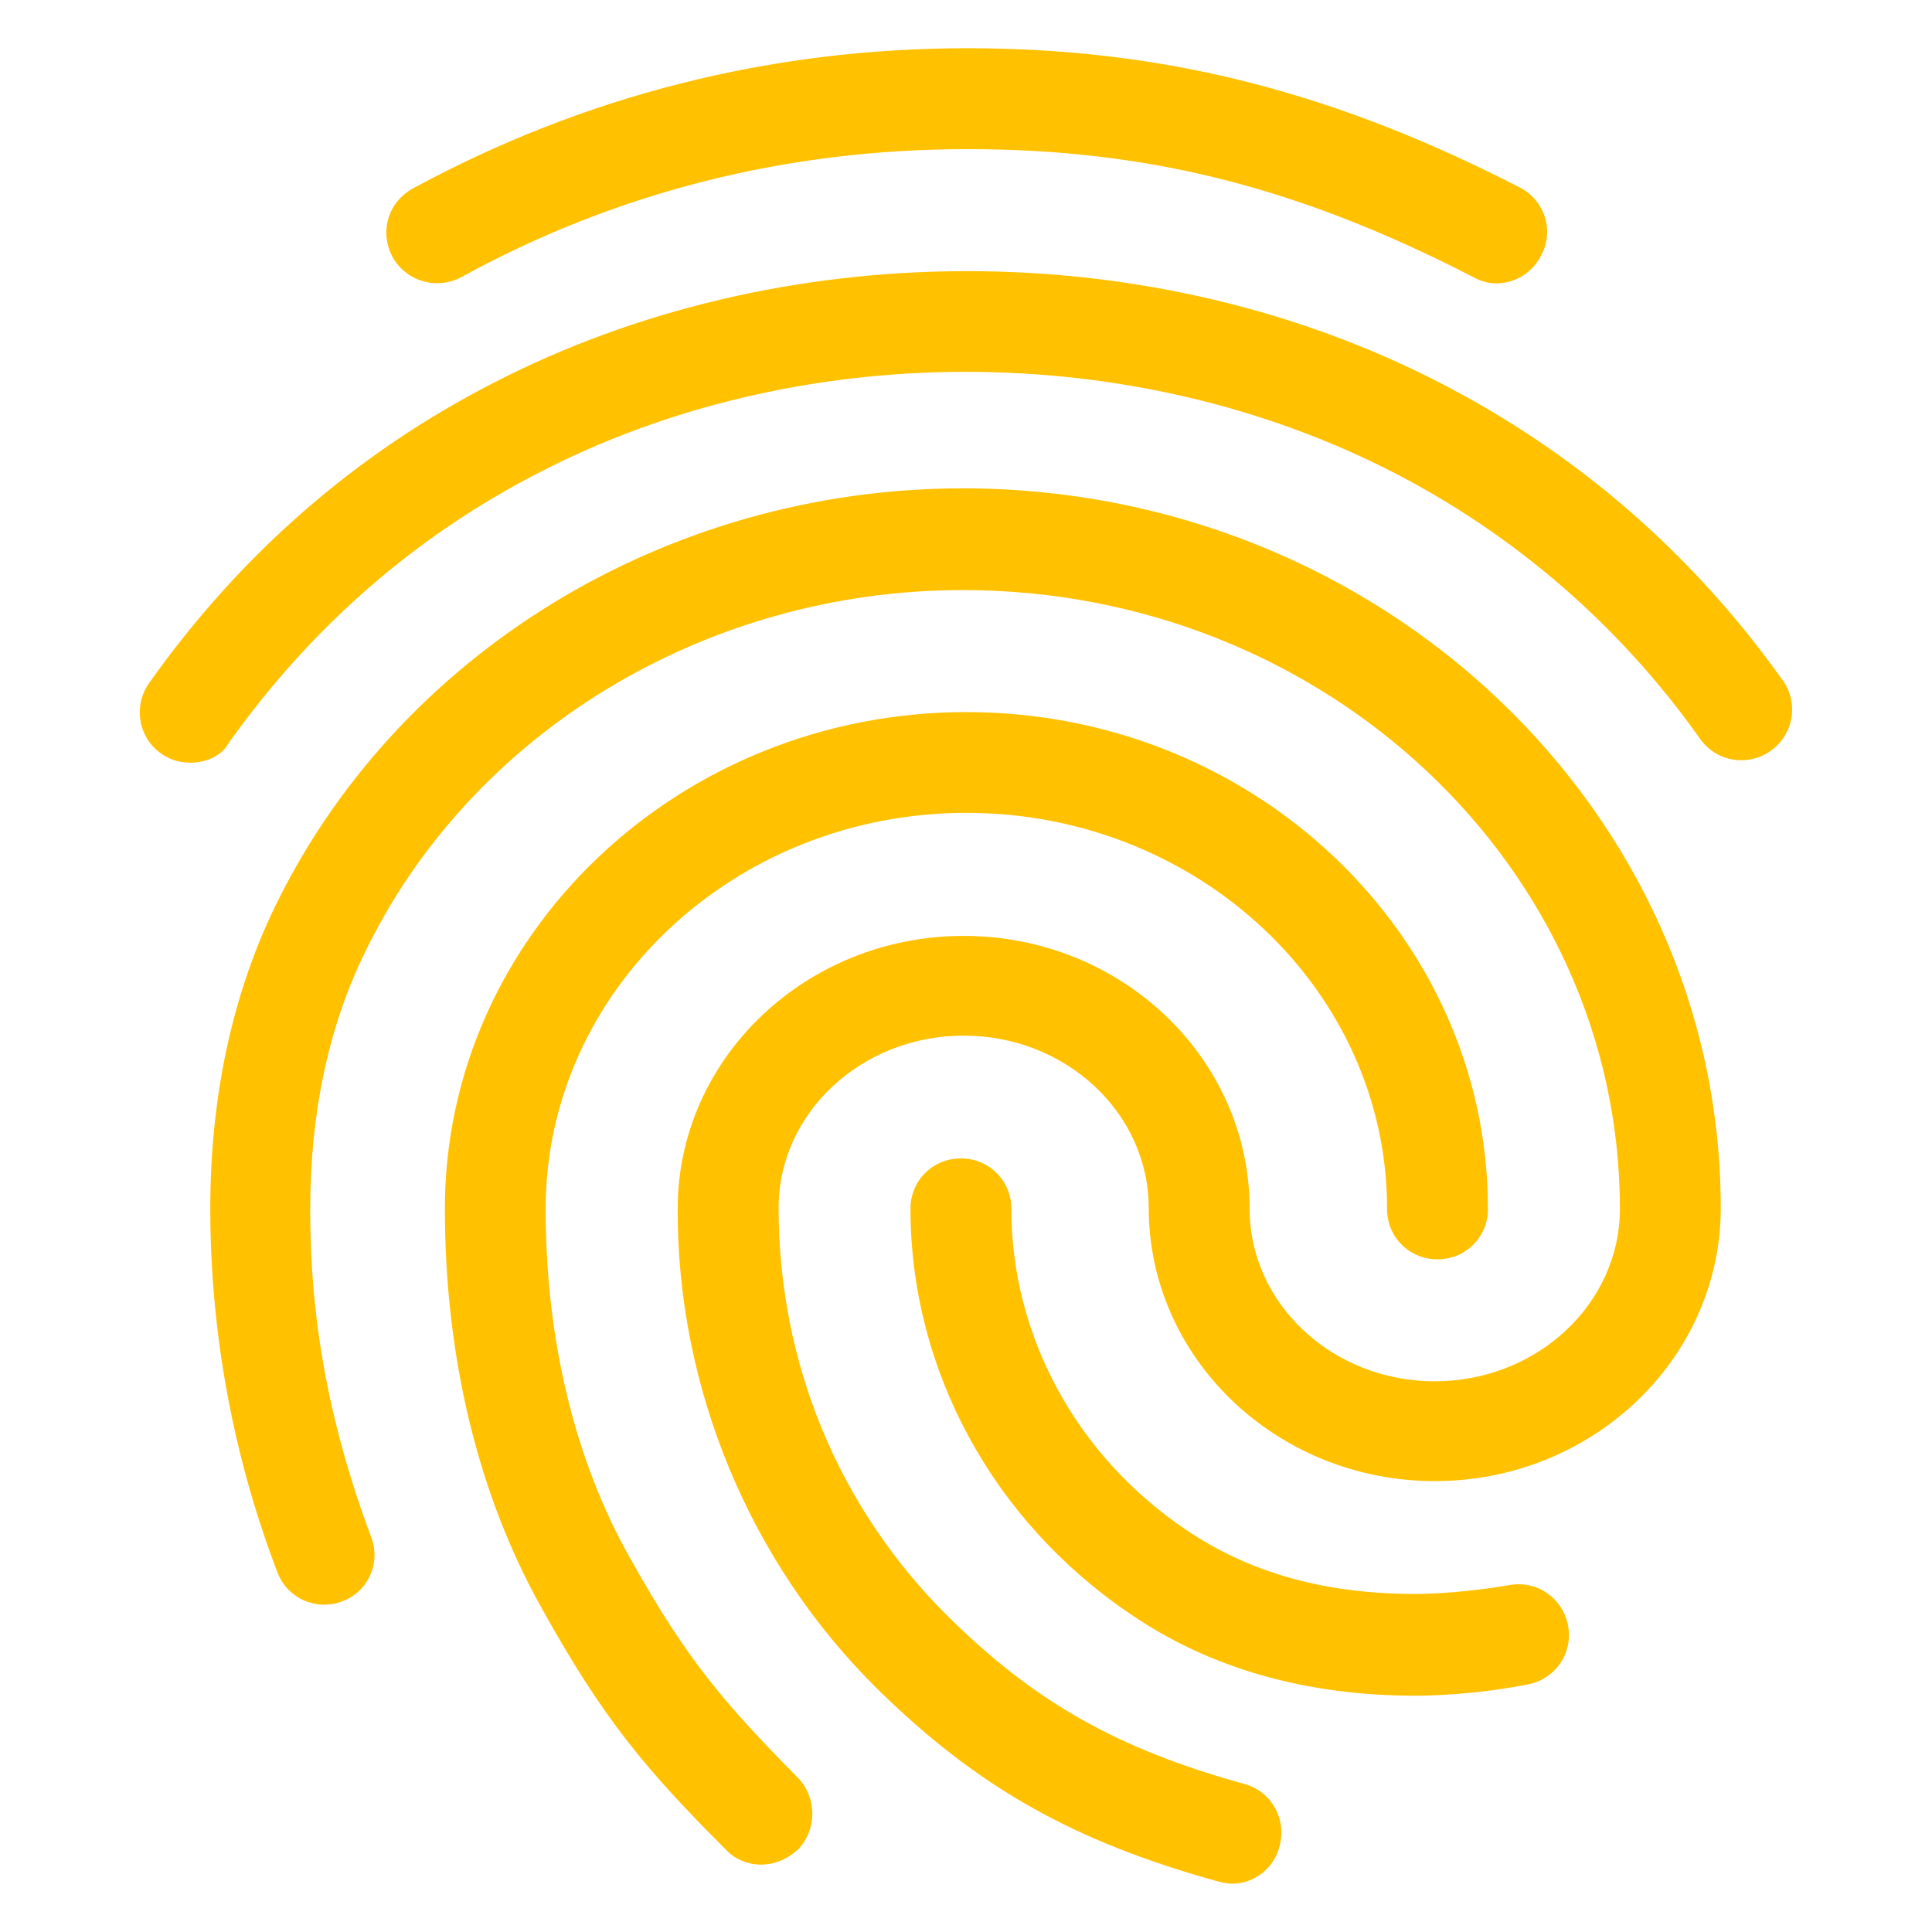
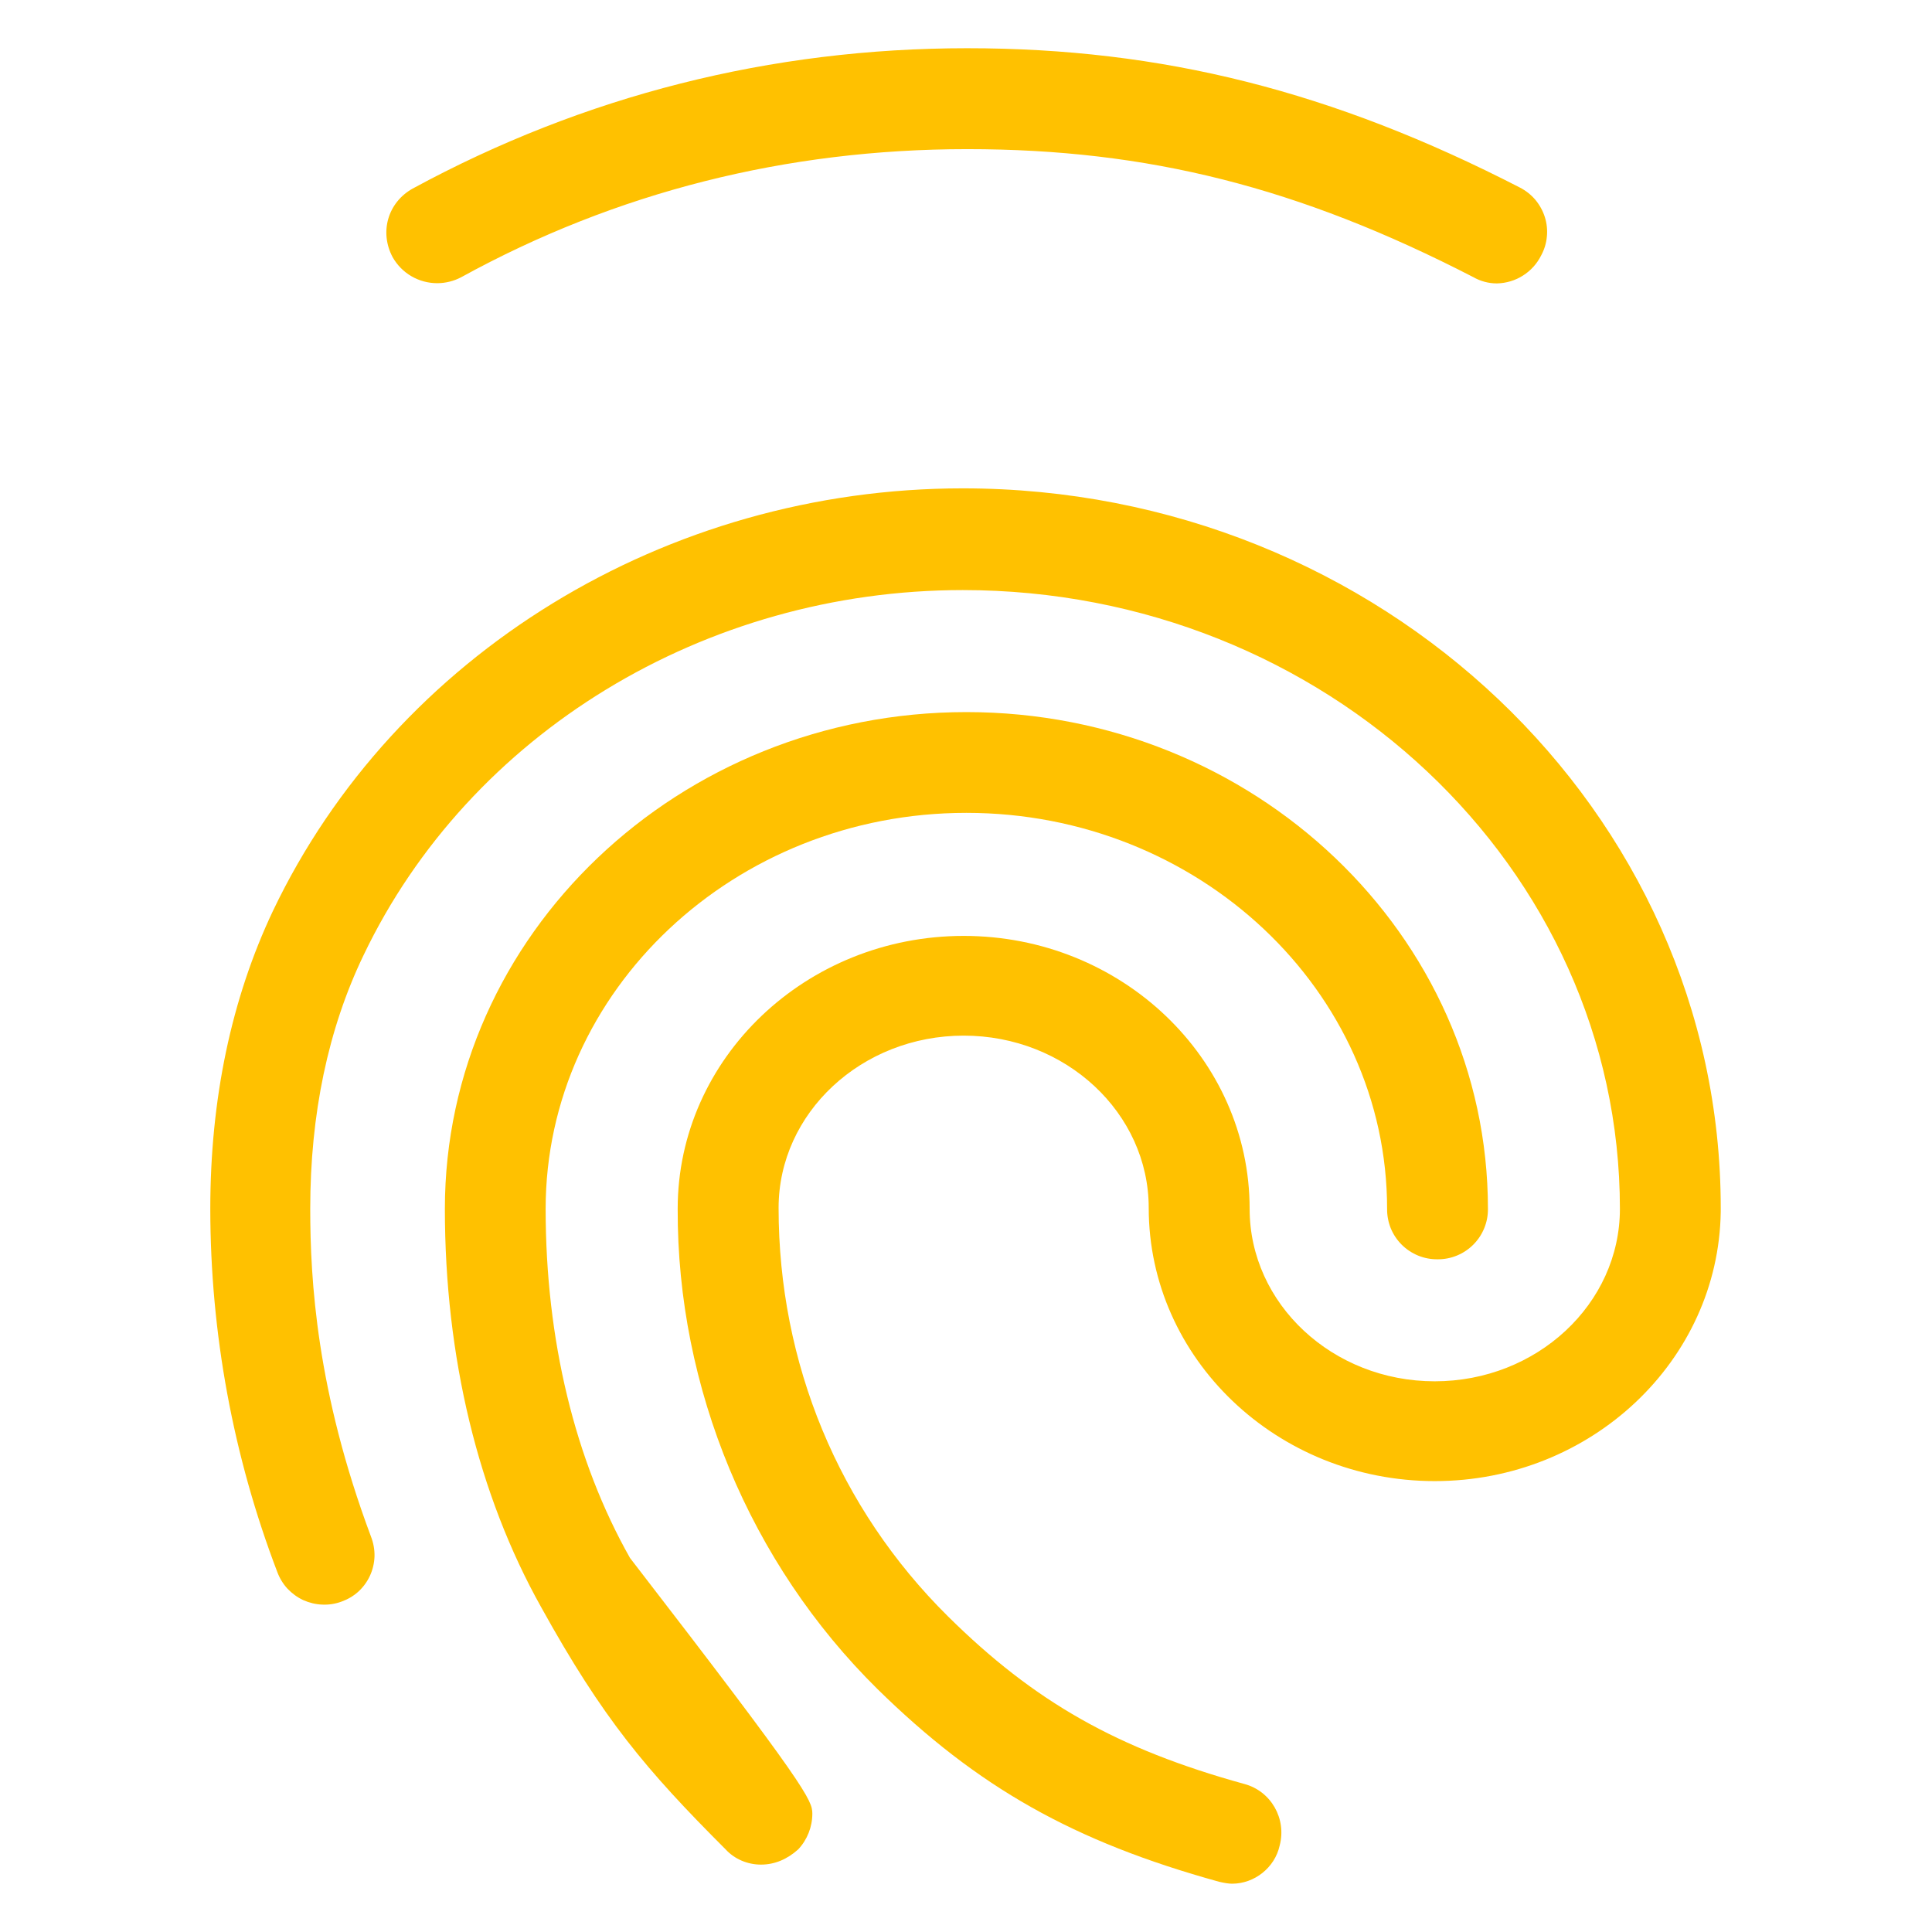
<svg xmlns="http://www.w3.org/2000/svg" width="26" height="26" viewBox="0 0 26 26" fill="none">
-   <path d="M20.144 3.814C20.031 3.814 19.922 3.784 19.828 3.73C17.481 2.52 15.448 2.007 13.017 2.007C10.581 2.007 8.29 2.586 6.206 3.731C6.108 3.783 5.995 3.811 5.884 3.811C5.762 3.811 5.642 3.779 5.536 3.717C5.431 3.656 5.344 3.567 5.284 3.461C5.104 3.124 5.219 2.725 5.553 2.538C7.86 1.286 10.373 0.649 13.017 0.649C15.641 0.649 17.936 1.228 20.456 2.525C20.535 2.566 20.606 2.622 20.664 2.691C20.721 2.76 20.764 2.839 20.791 2.925C20.817 3.009 20.826 3.098 20.817 3.185C20.809 3.273 20.783 3.358 20.741 3.436C20.686 3.547 20.601 3.642 20.496 3.708C20.392 3.775 20.27 3.811 20.146 3.814H20.144ZM10.241 25.093C10.058 25.093 9.884 25.018 9.764 24.887C8.693 23.816 8.114 23.13 7.284 21.631C6.435 20.116 5.987 18.262 5.987 16.268C5.987 12.582 9.135 9.583 13.005 9.583C16.875 9.583 20.024 12.582 20.024 16.268C20.025 16.358 20.008 16.446 19.974 16.529C19.94 16.612 19.89 16.687 19.827 16.75C19.764 16.813 19.689 16.863 19.606 16.897C19.523 16.931 19.435 16.948 19.345 16.947C19.256 16.948 19.167 16.931 19.084 16.897C19.002 16.863 18.926 16.813 18.863 16.75C18.8 16.687 18.75 16.612 18.716 16.529C18.683 16.446 18.666 16.358 18.667 16.268C18.667 13.33 16.127 10.939 13.005 10.939C9.884 10.939 7.344 13.33 7.343 16.268C7.343 18.028 7.736 19.653 8.478 20.966C9.249 22.351 9.76 22.933 10.741 23.928C10.864 24.057 10.932 24.229 10.932 24.407C10.932 24.586 10.864 24.758 10.742 24.888C10.594 25.021 10.426 25.093 10.241 25.093Z" fill="#FFC100" />
+   <path d="M20.144 3.814C20.031 3.814 19.922 3.784 19.828 3.73C17.481 2.52 15.448 2.007 13.017 2.007C10.581 2.007 8.29 2.586 6.206 3.731C6.108 3.783 5.995 3.811 5.884 3.811C5.762 3.811 5.642 3.779 5.536 3.717C5.431 3.656 5.344 3.567 5.284 3.461C5.104 3.124 5.219 2.725 5.553 2.538C7.86 1.286 10.373 0.649 13.017 0.649C15.641 0.649 17.936 1.228 20.456 2.525C20.535 2.566 20.606 2.622 20.664 2.691C20.721 2.76 20.764 2.839 20.791 2.925C20.817 3.009 20.826 3.098 20.817 3.185C20.809 3.273 20.783 3.358 20.741 3.436C20.686 3.547 20.601 3.642 20.496 3.708C20.392 3.775 20.27 3.811 20.146 3.814H20.144ZM10.241 25.093C10.058 25.093 9.884 25.018 9.764 24.887C8.693 23.816 8.114 23.13 7.284 21.631C6.435 20.116 5.987 18.262 5.987 16.268C5.987 12.582 9.135 9.583 13.005 9.583C16.875 9.583 20.024 12.582 20.024 16.268C20.025 16.358 20.008 16.446 19.974 16.529C19.94 16.612 19.89 16.687 19.827 16.75C19.764 16.813 19.689 16.863 19.606 16.897C19.523 16.931 19.435 16.948 19.345 16.947C19.256 16.948 19.167 16.931 19.084 16.897C19.002 16.863 18.926 16.813 18.863 16.75C18.8 16.687 18.75 16.612 18.716 16.529C18.683 16.446 18.666 16.358 18.667 16.268C18.667 13.33 16.127 10.939 13.005 10.939C9.884 10.939 7.344 13.33 7.343 16.268C7.343 18.028 7.736 19.653 8.478 20.966C10.864 24.057 10.932 24.229 10.932 24.407C10.932 24.586 10.864 24.758 10.742 24.888C10.594 25.021 10.426 25.093 10.241 25.093Z" fill="#FFC100" />
  <path d="M16.581 25.35C16.536 25.35 16.479 25.341 16.406 25.324C14.449 24.783 13.158 24.055 11.807 22.729C10.092 21.036 9.112 18.681 9.12 16.268C9.12 14.242 10.846 12.595 12.969 12.595C15.091 12.595 16.817 14.242 16.817 16.268C16.817 17.548 17.934 18.589 19.308 18.589C20.682 18.589 21.8 17.548 21.8 16.268C21.8 11.677 17.833 7.941 12.957 7.941C9.485 7.941 6.319 9.87 4.892 12.856C4.416 13.845 4.175 14.993 4.175 16.268C4.175 17.224 4.26 18.722 4.993 20.68C5.026 20.765 5.042 20.855 5.04 20.945C5.037 21.036 5.016 21.125 4.978 21.207C4.941 21.287 4.888 21.359 4.823 21.419C4.758 21.478 4.681 21.523 4.598 21.553C4.515 21.584 4.426 21.598 4.338 21.594C4.25 21.591 4.163 21.57 4.082 21.534C4.002 21.497 3.93 21.444 3.869 21.38C3.809 21.315 3.763 21.239 3.732 21.156C3.136 19.595 2.831 17.939 2.83 16.268C2.83 14.792 3.113 13.443 3.672 12.261C5.32 8.805 8.965 6.572 12.957 6.572C18.581 6.572 23.157 10.917 23.157 16.256V16.308C23.128 18.311 21.413 19.932 19.309 19.932C17.186 19.932 15.459 18.283 15.459 16.256C15.459 14.977 14.342 13.937 12.969 13.937C11.595 13.937 10.478 14.977 10.478 16.256C10.478 18.345 11.287 20.296 12.756 21.751C13.921 22.904 15.039 23.537 16.746 24.008C17.105 24.104 17.317 24.476 17.221 24.837C17.156 25.134 16.882 25.35 16.581 25.35Z" fill="#FFC100" />
-   <path d="M19.05 22.82C17.565 22.82 16.271 22.448 15.205 21.716C13.356 20.463 12.253 18.427 12.253 16.269C12.252 16.179 12.269 16.091 12.303 16.008C12.336 15.925 12.386 15.85 12.449 15.787C12.513 15.723 12.588 15.674 12.671 15.64C12.753 15.606 12.842 15.589 12.931 15.59C13.021 15.589 13.11 15.606 13.192 15.64C13.275 15.673 13.35 15.723 13.413 15.787C13.477 15.85 13.527 15.925 13.56 16.008C13.594 16.09 13.611 16.179 13.61 16.268C13.61 17.983 14.49 19.598 15.965 20.59C16.822 21.169 17.831 21.451 19.05 21.451C19.312 21.451 19.801 21.42 20.317 21.331C20.36 21.323 20.4 21.32 20.44 21.32C20.765 21.32 21.045 21.557 21.104 21.884C21.119 21.971 21.118 22.06 21.099 22.147C21.08 22.233 21.045 22.315 20.994 22.388C20.942 22.462 20.876 22.526 20.799 22.574C20.722 22.623 20.637 22.656 20.547 22.671C19.834 22.809 19.221 22.82 19.05 22.82ZM2.556 10.264C2.432 10.264 2.311 10.23 2.205 10.166C2.099 10.101 2.013 10.009 1.957 9.899C1.899 9.788 1.874 9.664 1.883 9.539C1.891 9.415 1.934 9.295 2.006 9.194C3.23 7.463 4.788 6.104 6.636 5.155C8.545 4.17 10.75 3.649 13.014 3.649C15.265 3.649 17.46 4.166 19.361 5.143C21.215 6.093 22.772 7.444 23.991 9.155C24.096 9.3 24.138 9.485 24.108 9.663C24.08 9.823 23.997 9.968 23.872 10.072C23.748 10.175 23.591 10.232 23.429 10.231C23.393 10.231 23.357 10.228 23.322 10.222C23.233 10.207 23.148 10.175 23.072 10.127C22.996 10.079 22.93 10.016 22.878 9.942C21.808 8.428 20.388 7.196 18.738 6.351C17.02 5.47 15.034 5.004 12.997 5.004C10.953 5.004 8.964 5.474 7.248 6.363C5.6 7.209 4.201 8.426 3.092 9.979L3.083 9.991L3.075 10.004C2.988 10.162 2.786 10.264 2.562 10.264H2.556Z" fill="#FFC100" />
</svg>